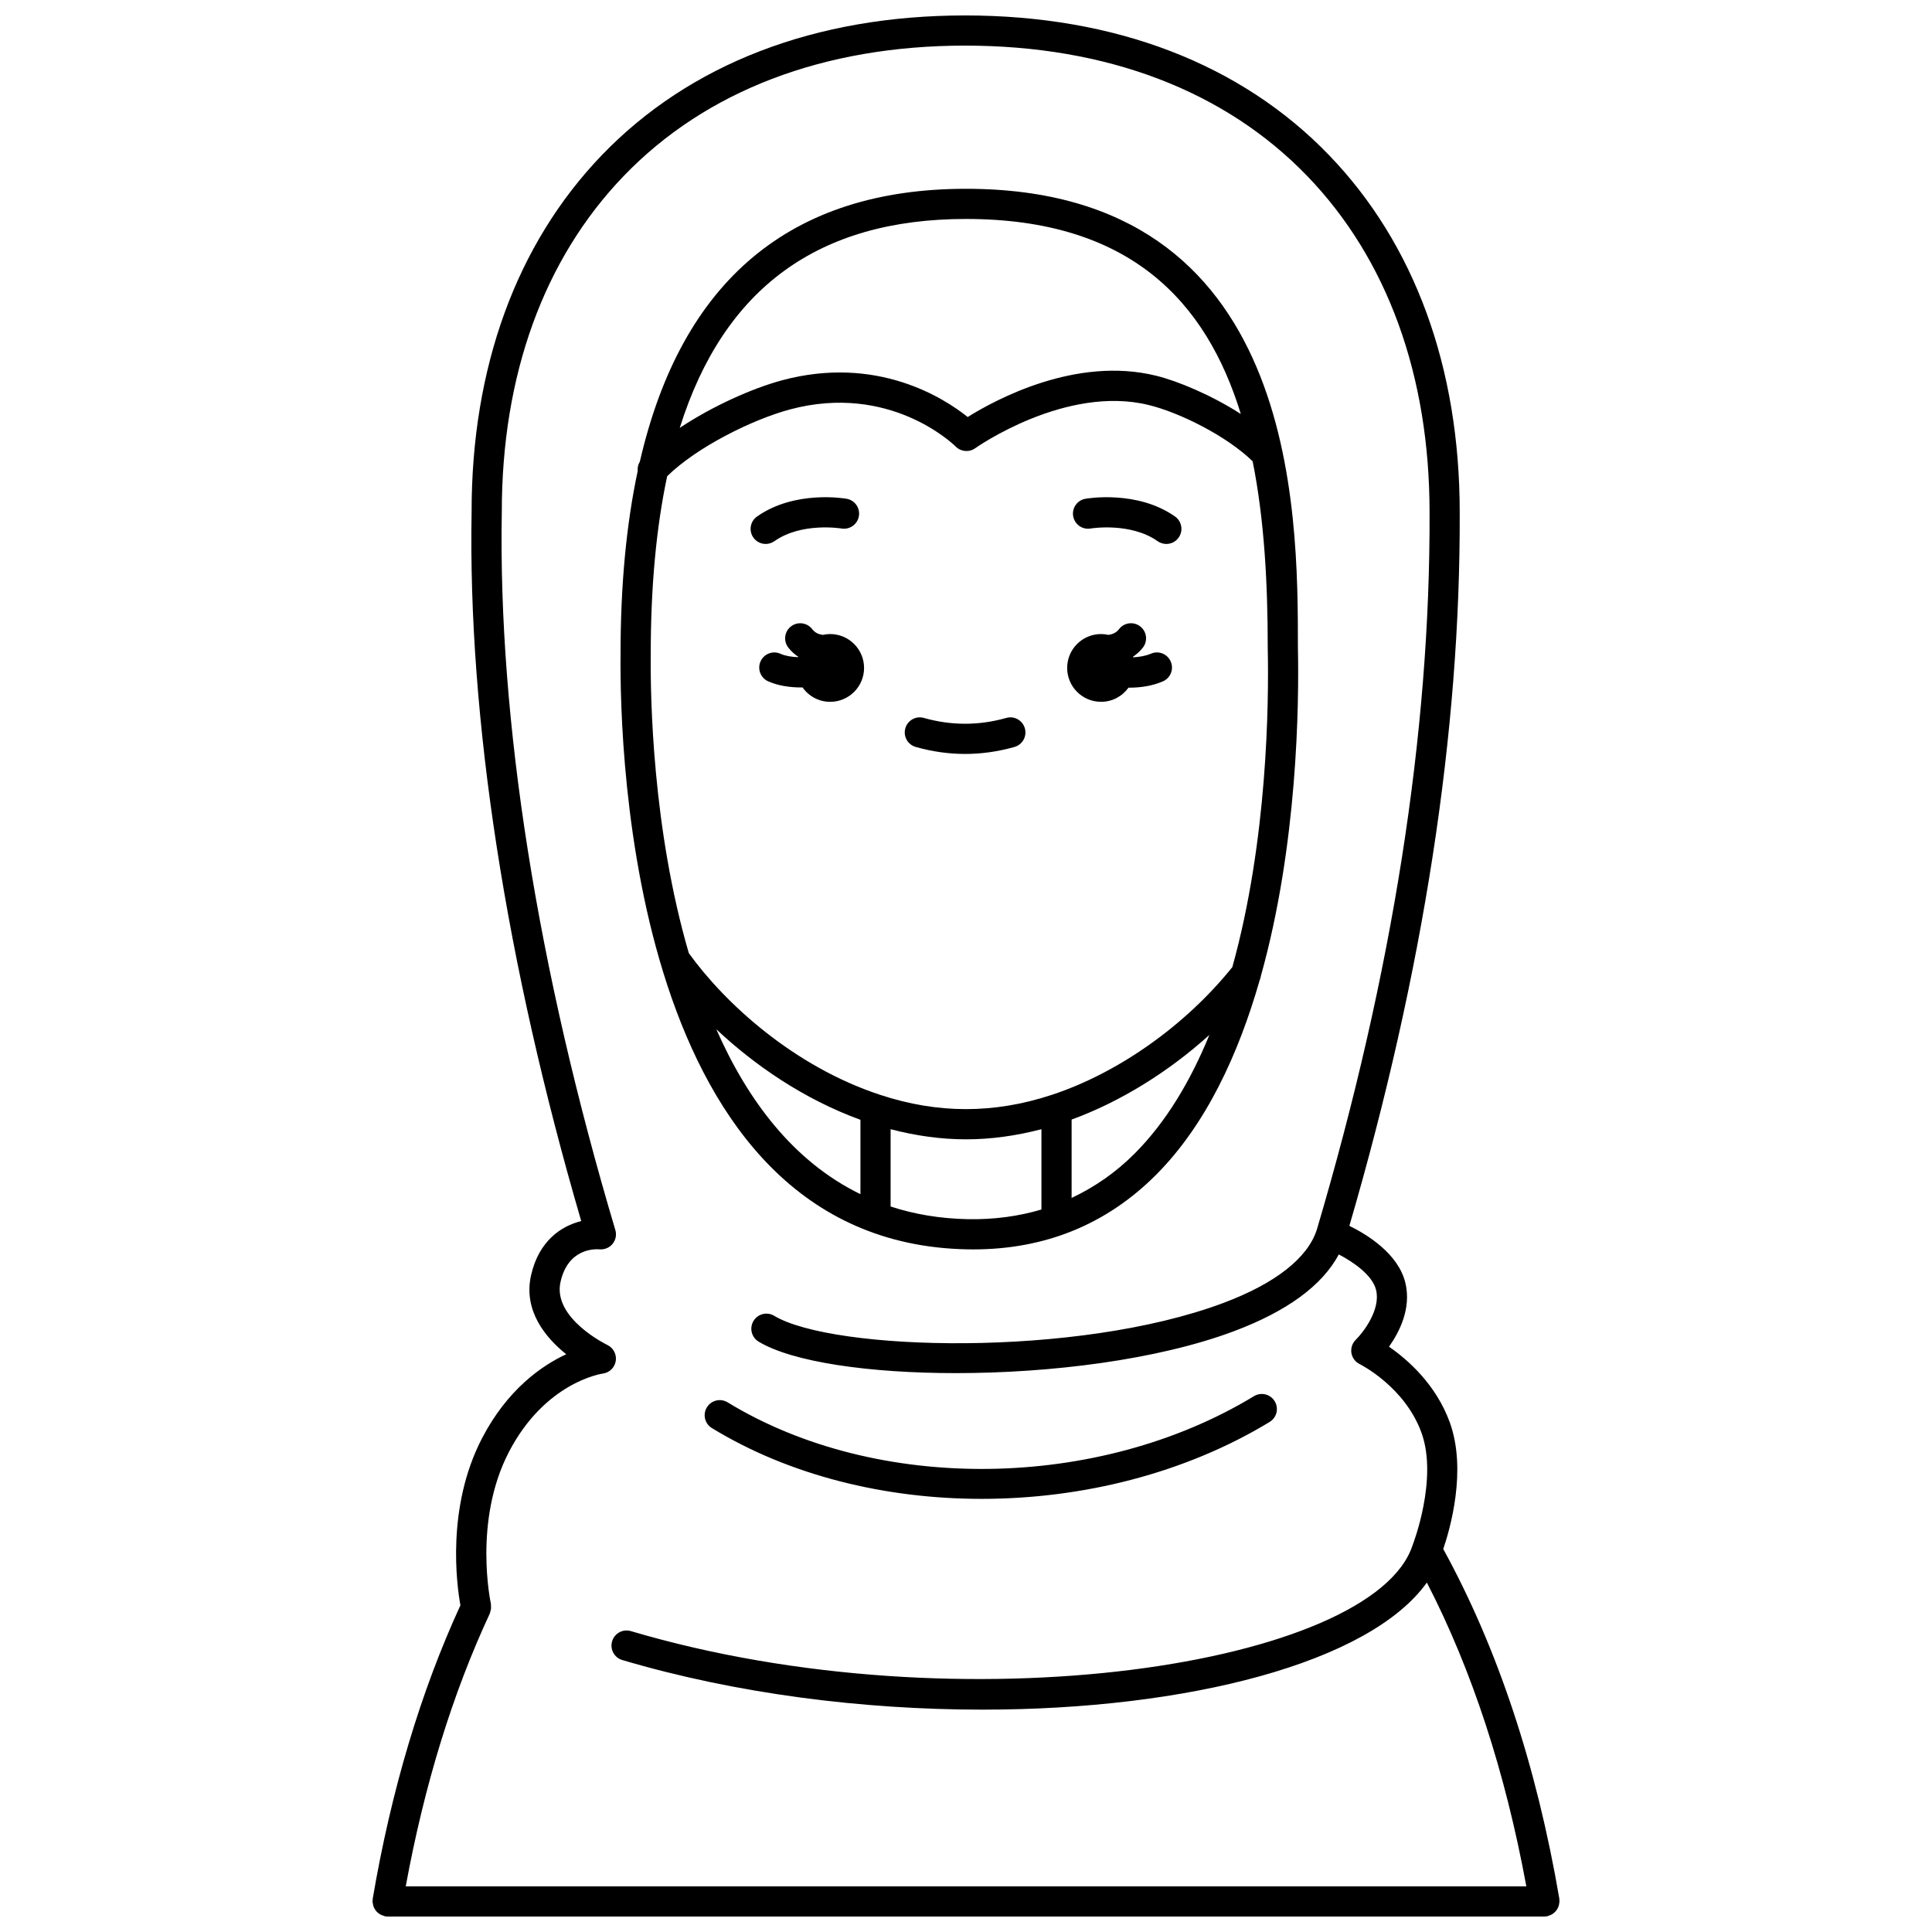
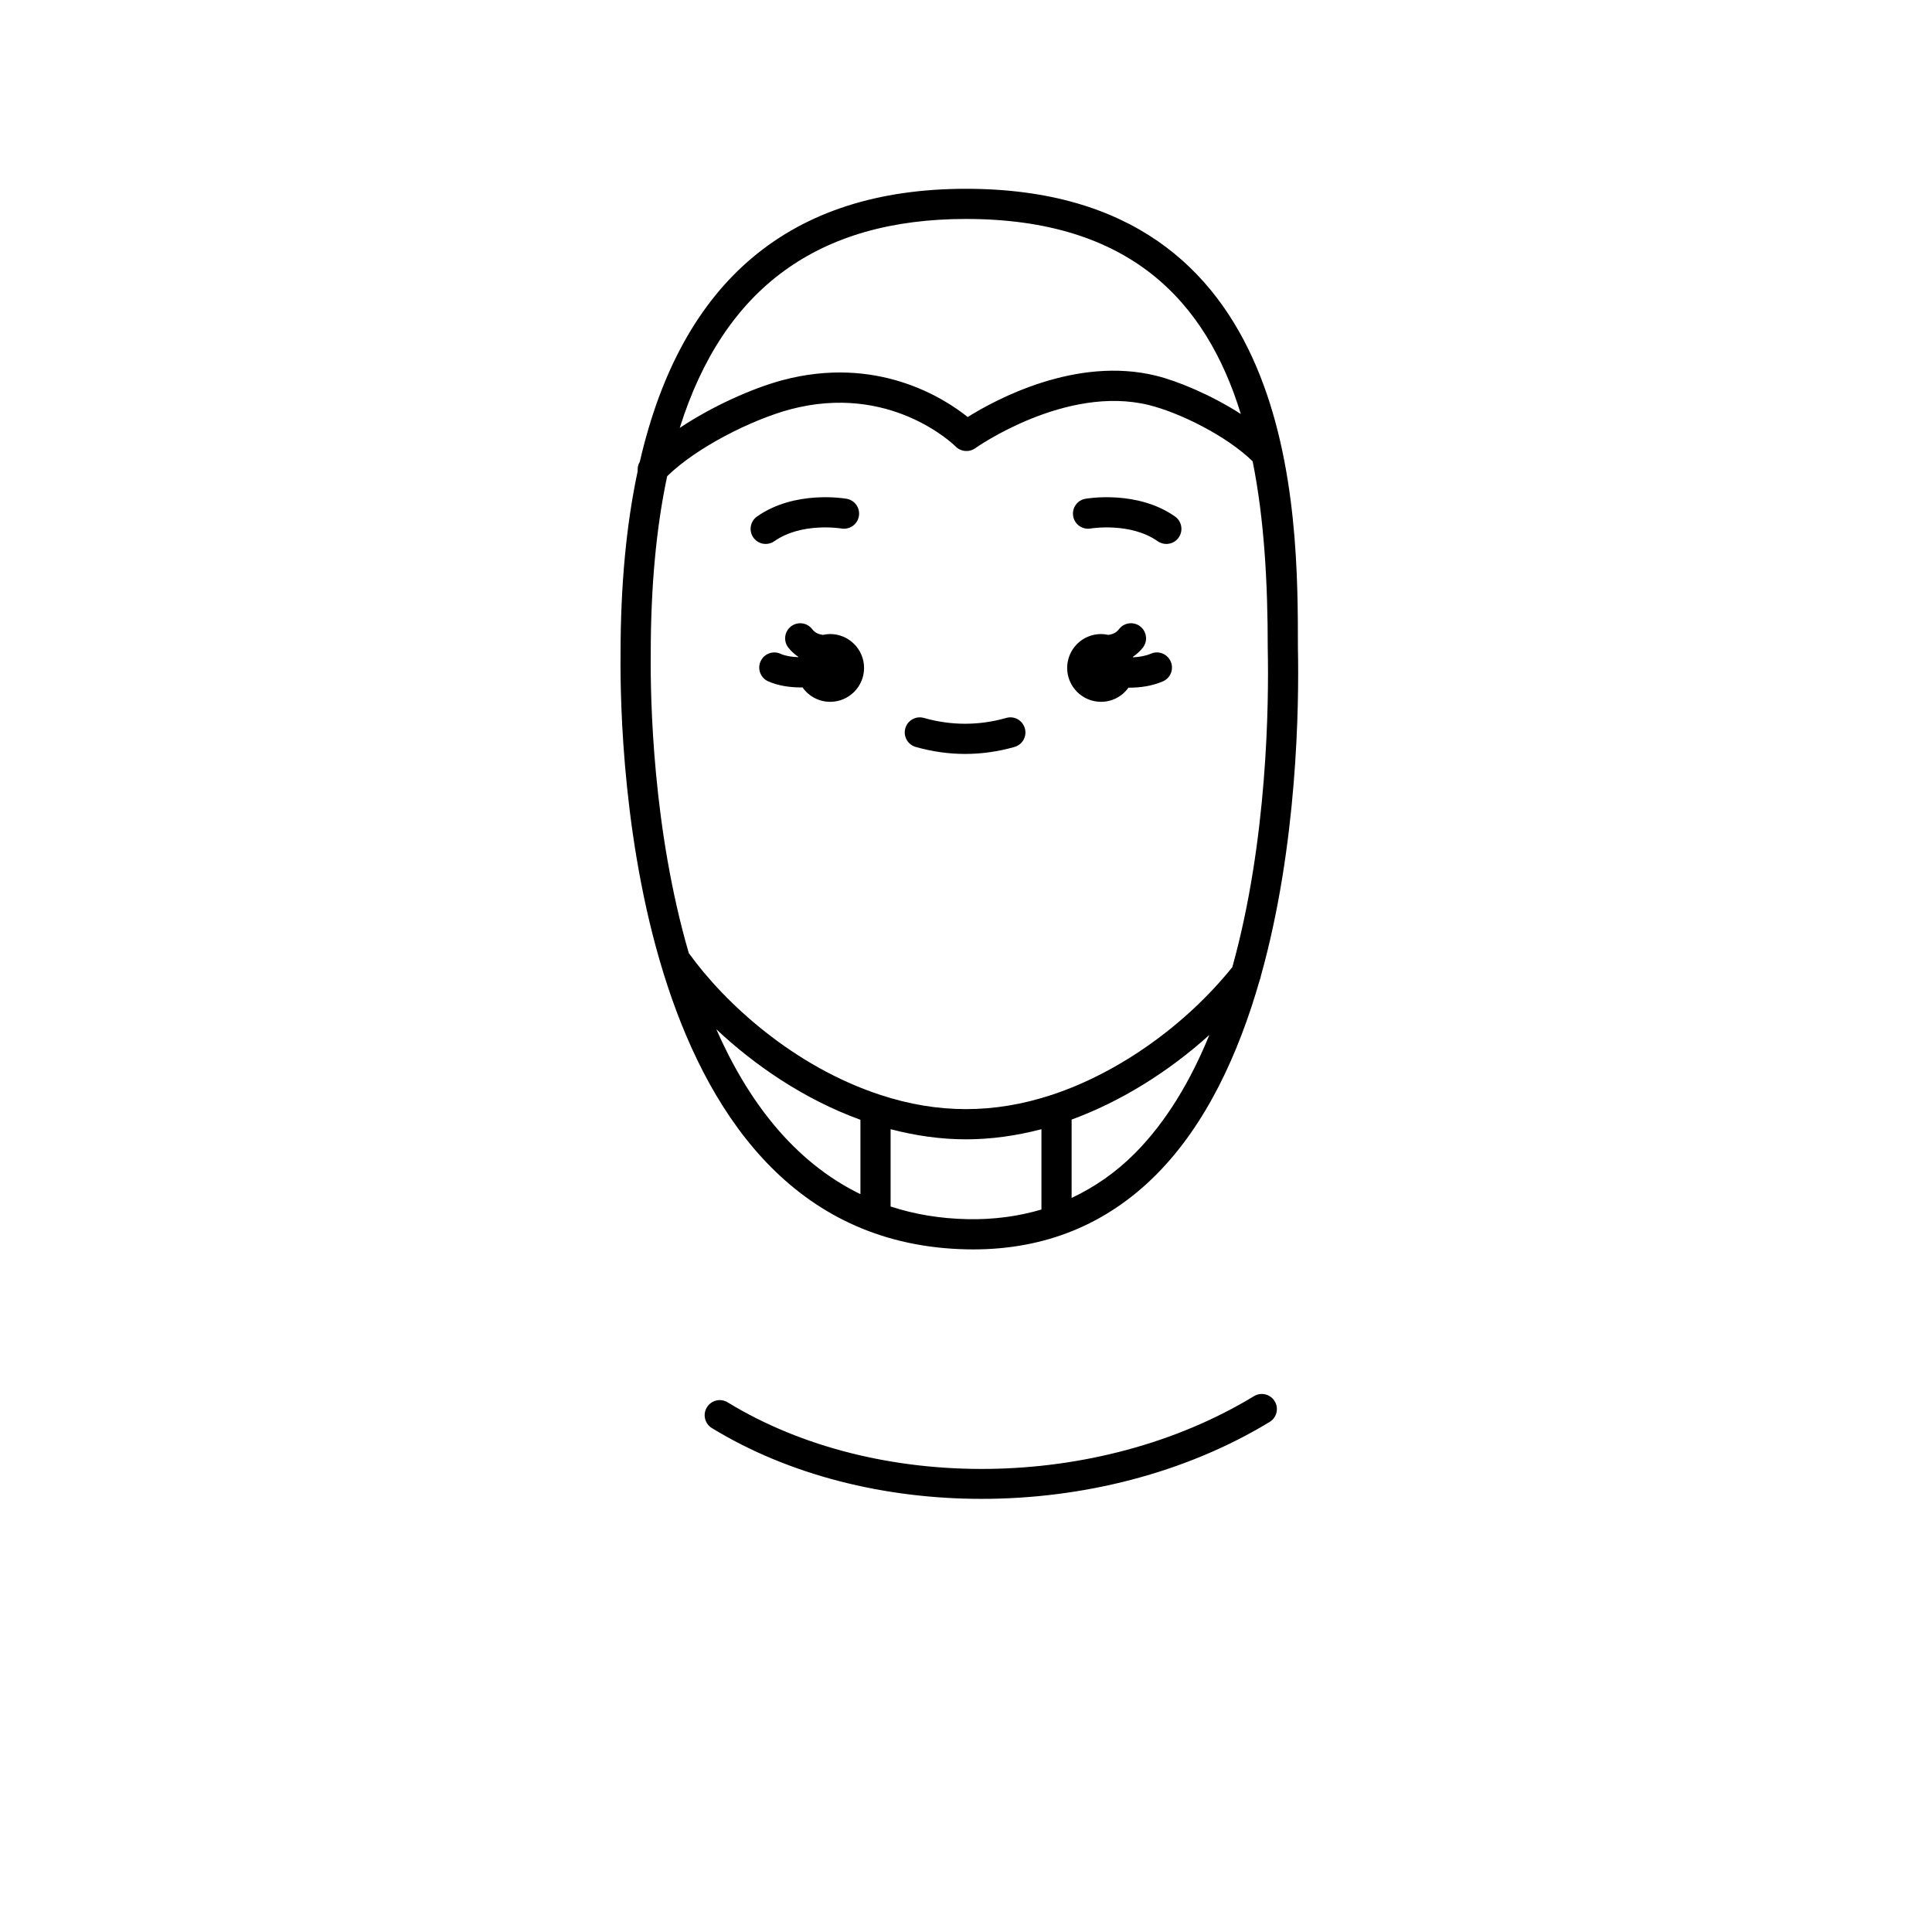
<svg xmlns="http://www.w3.org/2000/svg" width="800px" height="800px" version="1.1" viewBox="144 144 512 512">
  <defs>
    <clipPath id="a">
      <path d="m242 148.09h316v503.81h-316z" />
    </clipPath>
  </defs>
  <path d="m435.79 329.99c3.008 0 5.652-1.492 7.281-3.762 0.082 0 0.164 0.012 0.25 0.012 2.941 0 6.059-0.469 8.84-1.664 2.031-0.867 2.973-3.219 2.102-5.25-0.871-2.035-3.227-2.981-5.25-2.098-1.473 0.625-3.129 0.887-4.742 0.965-0.012-0.039-0.023-0.082-0.039-0.129 0.98-0.684 1.891-1.469 2.66-2.465 1.344-1.75 1.016-4.262-0.734-5.606-1.75-1.348-4.262-1.02-5.606 0.734-0.758 0.992-1.754 1.375-2.824 1.523-0.629-0.141-1.273-0.223-1.938-0.223-4.957 0-8.98 4.023-8.98 8.98 0 4.957 4.023 8.98 8.98 8.98z" />
  <path d="m364 312.03c-0.668 0-1.312 0.082-1.938 0.223-1.066-0.145-2.062-0.531-2.824-1.523-1.344-1.75-3.859-2.078-5.606-0.734-1.75 1.344-2.082 3.856-0.734 5.606 0.766 0.996 1.676 1.781 2.66 2.461-0.012 0.031-0.02 0.062-0.027 0.098-1.691-0.059-3.383-0.32-4.695-0.902-2.016-0.91-4.383 0.004-5.281 2.019-0.898 2.019 0.004 4.383 2.019 5.281 2.59 1.16 5.723 1.625 8.742 1.625 0.121 0 0.23-0.016 0.355-0.02 1.625 2.312 4.297 3.828 7.336 3.828 4.957 0 8.98-4.023 8.98-8.98-0.008-4.961-4.031-8.98-8.988-8.98z" />
  <path d="m400.38 475.09c0.527 0.008 1.047 0.016 1.57 0.016 19.043-0.004 35.332-6.648 48.422-19.773 13.223-13.254 21.844-31.965 27.461-51.586 0.16-0.359 0.266-0.715 0.312-1.094 9.734-34.75 10.137-72.098 9.816-87 0-36.43-0.031-121.62-87.957-121.62-46.477 0-75.402 24.305-86.438 72.312-0.457 0.766-0.66 1.602-0.562 2.461-3.023 14.156-4.547 30.297-4.547 48.426-0.273 26.066 2.871 156.18 91.922 157.86zm-66.551-58.324c10.055 9.449 23.133 18.512 38.195 23.992v19.707c-17.816-8.664-29.945-24.965-38.195-43.699zm66.703 50.328c-7.484-0.141-14.297-1.328-20.512-3.359v-20.484c6.707 1.754 13.402 2.684 19.98 2.684 6.582 0 13.285-0.926 19.992-2.684v21.285c-6.082 1.801-12.574 2.684-19.461 2.559zm44.18-17.406c-5.027 5.039-10.637 8.922-16.723 11.777v-20.766c12.859-4.699 25.621-12.59 36.504-22.426-4.922 12.027-11.355 22.961-19.781 31.414zm-44.703-247.66c43.395 0 63.648 21.809 72.82 51.684-7.871-5.07-16.828-8.766-22.453-10.141-21.211-5.242-42.555 6.34-49.926 10.945-6.312-5.051-24.09-16.484-49.242-9.723-7.898 2.144-18.391 6.828-27.07 12.605 11.691-37.141 36.797-55.371 75.871-55.371zm-83.555 115.25c0-17.789 1.457-33.461 4.352-47.078 7.844-7.68 22.395-14.945 32.484-17.68 26.477-7.098 43.301 9.152 43.996 9.836 1.383 1.387 3.566 1.562 5.156 0.43 0.234-0.172 23.984-16.887 46.023-11.441 8.105 1.984 20.578 8.156 27.5 14.906 3.117 15.539 4 32.547 4 49.457v0.082c0.312 14.469-0.043 50.977-9.383 84.508-12.383 15.41-30.195 28.043-47.848 33.852-15.281 5.039-30.191 5.043-45.484-0.004-22.895-7.523-41.16-24.281-50.707-37.555-9.602-32.922-10.211-67.441-10.09-79.312z" />
  <path d="m433.02 284.06c0.105-0.02 10.547-1.727 17.77 3.363 0.699 0.492 1.504 0.73 2.301 0.73 1.254 0 2.496-0.586 3.269-1.695 1.273-1.805 0.84-4.297-0.965-5.574-9.984-7.039-23.199-4.801-23.754-4.703-2.168 0.383-3.613 2.445-3.238 4.617 0.379 2.18 2.457 3.641 4.617 3.262z" />
  <path d="m346.92 288.15c0.797 0 1.598-0.238 2.301-0.73 7.168-5.055 17.516-3.402 17.766-3.363 2.168 0.375 4.242-1.074 4.625-3.246 0.383-2.176-1.066-4.25-3.242-4.629-0.559-0.102-13.77-2.336-23.754 4.703-1.805 1.273-2.238 3.766-0.965 5.574 0.777 1.105 2.016 1.691 3.269 1.691z" />
  <g clip-path="url(#a)">
-     <path d="m556.79 649.74c0.094-0.176 0.176-0.348 0.242-0.535 0.109-0.309 0.164-0.625 0.191-0.961 0.012-0.121 0.066-0.223 0.066-0.348 0-0.094-0.043-0.168-0.051-0.258-0.008-0.141 0.035-0.273 0.012-0.414-6.051-35.418-16.418-66.578-30.773-92.715 1.773-5.199 6.328-20.859 1.738-33.547-3.688-10.184-11.305-16.746-16.113-20.07 2.746-3.871 5.984-10.188 4.328-16.953-1.883-7.684-10.031-12.723-14.832-15.078 19.637-67.293 29.469-130.9 29.242-189.1 0-38.438-11.988-71.18-34.672-94.688-23.352-24.188-56.688-36.98-96.406-36.98-39.691 0-72.984 12.812-96.289 37.047-22.598 23.508-34.527 56.23-34.492 94.555-0.984 54.535 9.051 119.41 29.051 187.9-5.207 1.281-11.23 5.172-13.301 14.398-2.102 9.414 3.91 16.559 9.324 20.891-6.598 3.078-15.648 9.418-22.324 22.293-9.492 18.309-6.691 38.832-5.715 44.246-10.52 22.871-18.348 49.035-23.25 77.812-0.02 0.113 0.02 0.219 0.012 0.332-0.012 0.113-0.07 0.219-0.07 0.34 0 0.164 0.07 0.305 0.094 0.461 0.031 0.27 0.07 0.52 0.156 0.77 0.078 0.246 0.188 0.473 0.316 0.695 0.125 0.219 0.25 0.426 0.414 0.617 0.168 0.199 0.352 0.367 0.555 0.527 0.195 0.156 0.387 0.297 0.613 0.41 0.238 0.129 0.492 0.215 0.758 0.293 0.148 0.043 0.266 0.137 0.418 0.16 0.23 0.043 0.449 0.062 0.668 0.062h0.004 306.59 0.008 0.008c0.223 0 0.449-0.02 0.676-0.059 0.16-0.027 0.289-0.125 0.441-0.168 0.242-0.07 0.477-0.152 0.695-0.27 0.258-0.133 0.48-0.289 0.699-0.473 0.168-0.141 0.32-0.277 0.461-0.441 0.203-0.227 0.363-0.477 0.508-0.75zm-277.96-120.89c9.543-18.41 24.336-20.754 24.934-20.844 1.754-0.234 3.144-1.59 3.418-3.344 0.277-1.75-0.637-3.469-2.231-4.234-0.148-0.07-14.566-7.07-12.41-16.699 1.984-8.859 8.961-8.742 10.297-8.645 1.344 0.117 2.637-0.402 3.484-1.426 0.852-1.031 1.133-2.414 0.75-3.691-20.68-69.426-31.086-135.17-30.09-190.2-0.031-36.293 11.125-67.098 32.262-89.082 21.754-22.637 53.055-34.598 90.52-34.598 37.492 0 68.844 11.945 90.652 34.547 21.215 21.988 32.434 52.809 32.43 89.148 0.23 58.391-9.828 122.36-29.883 190.12-2.434 7.519-10.996 14.227-24.766 19.395-38.84 14.566-103.51 12.738-119.03 3.402-1.895-1.137-4.348-0.523-5.484 1.367-1.141 1.895-0.527 4.352 1.367 5.488 8.992 5.406 29.281 8.336 52.258 8.336 25.109 0 53.43-3.504 73.699-11.109 14.094-5.285 23.395-12.125 27.793-20.348 3.836 2.016 8.906 5.465 9.871 9.414 1.285 5.238-3.445 11.305-5.367 13.191-0.934 0.906-1.367 2.211-1.168 3.496 0.199 1.285 1.02 2.394 2.188 2.961 0.121 0.059 11.961 5.981 16.379 18.188 4.43 12.246-2.234 29.5-2.305 29.672-0.016 0.035-0.008 0.074-0.02 0.113-0.012 0.035-0.043 0.059-0.055 0.102-10.43 31.621-119.32 48.691-207.14 22.688-2.113-0.633-4.34 0.582-4.969 2.699-0.629 2.121 0.582 4.344 2.699 4.969 30.355 8.988 63.902 13.145 95.406 13.145 54.352 0 102.59-12.379 117.81-33.68 11.93 23.121 20.777 50.141 26.363 80.508l-296.97 0.004c4.902-26.723 12.371-51.051 22.289-72.32 0.066-0.148 0.059-0.305 0.109-0.453 0.094-0.273 0.168-0.539 0.199-0.832 0.027-0.262 0.008-0.504-0.016-0.766-0.016-0.176 0.027-0.348-0.012-0.523-0.051-0.215-4.738-21.867 4.742-40.16z" />
-   </g>
+     </g>
  <path d="m386.68 341.95c4.332 1.23 8.734 1.852 13.082 1.852 4.348 0 8.75-0.621 13.082-1.852 2.125-0.602 3.359-2.812 2.754-4.934-0.602-2.129-2.824-3.375-4.934-2.754-7.254 2.055-14.57 2.051-21.812 0-2.113-0.617-4.336 0.629-4.934 2.754-0.598 2.121 0.637 4.332 2.762 4.934z" />
  <path d="m331.33 516.96c-1.152 1.887-0.555 4.348 1.328 5.496 20.496 12.523 45.824 18.758 71.48 18.758 26.809 0 53.98-6.812 76.328-20.383 1.887-1.145 2.492-3.602 1.344-5.488-1.148-1.891-3.602-2.488-5.492-1.344-41.32 25.082-99.984 25.773-139.49 1.633-1.883-1.148-4.344-0.559-5.496 1.328z" />
</svg>